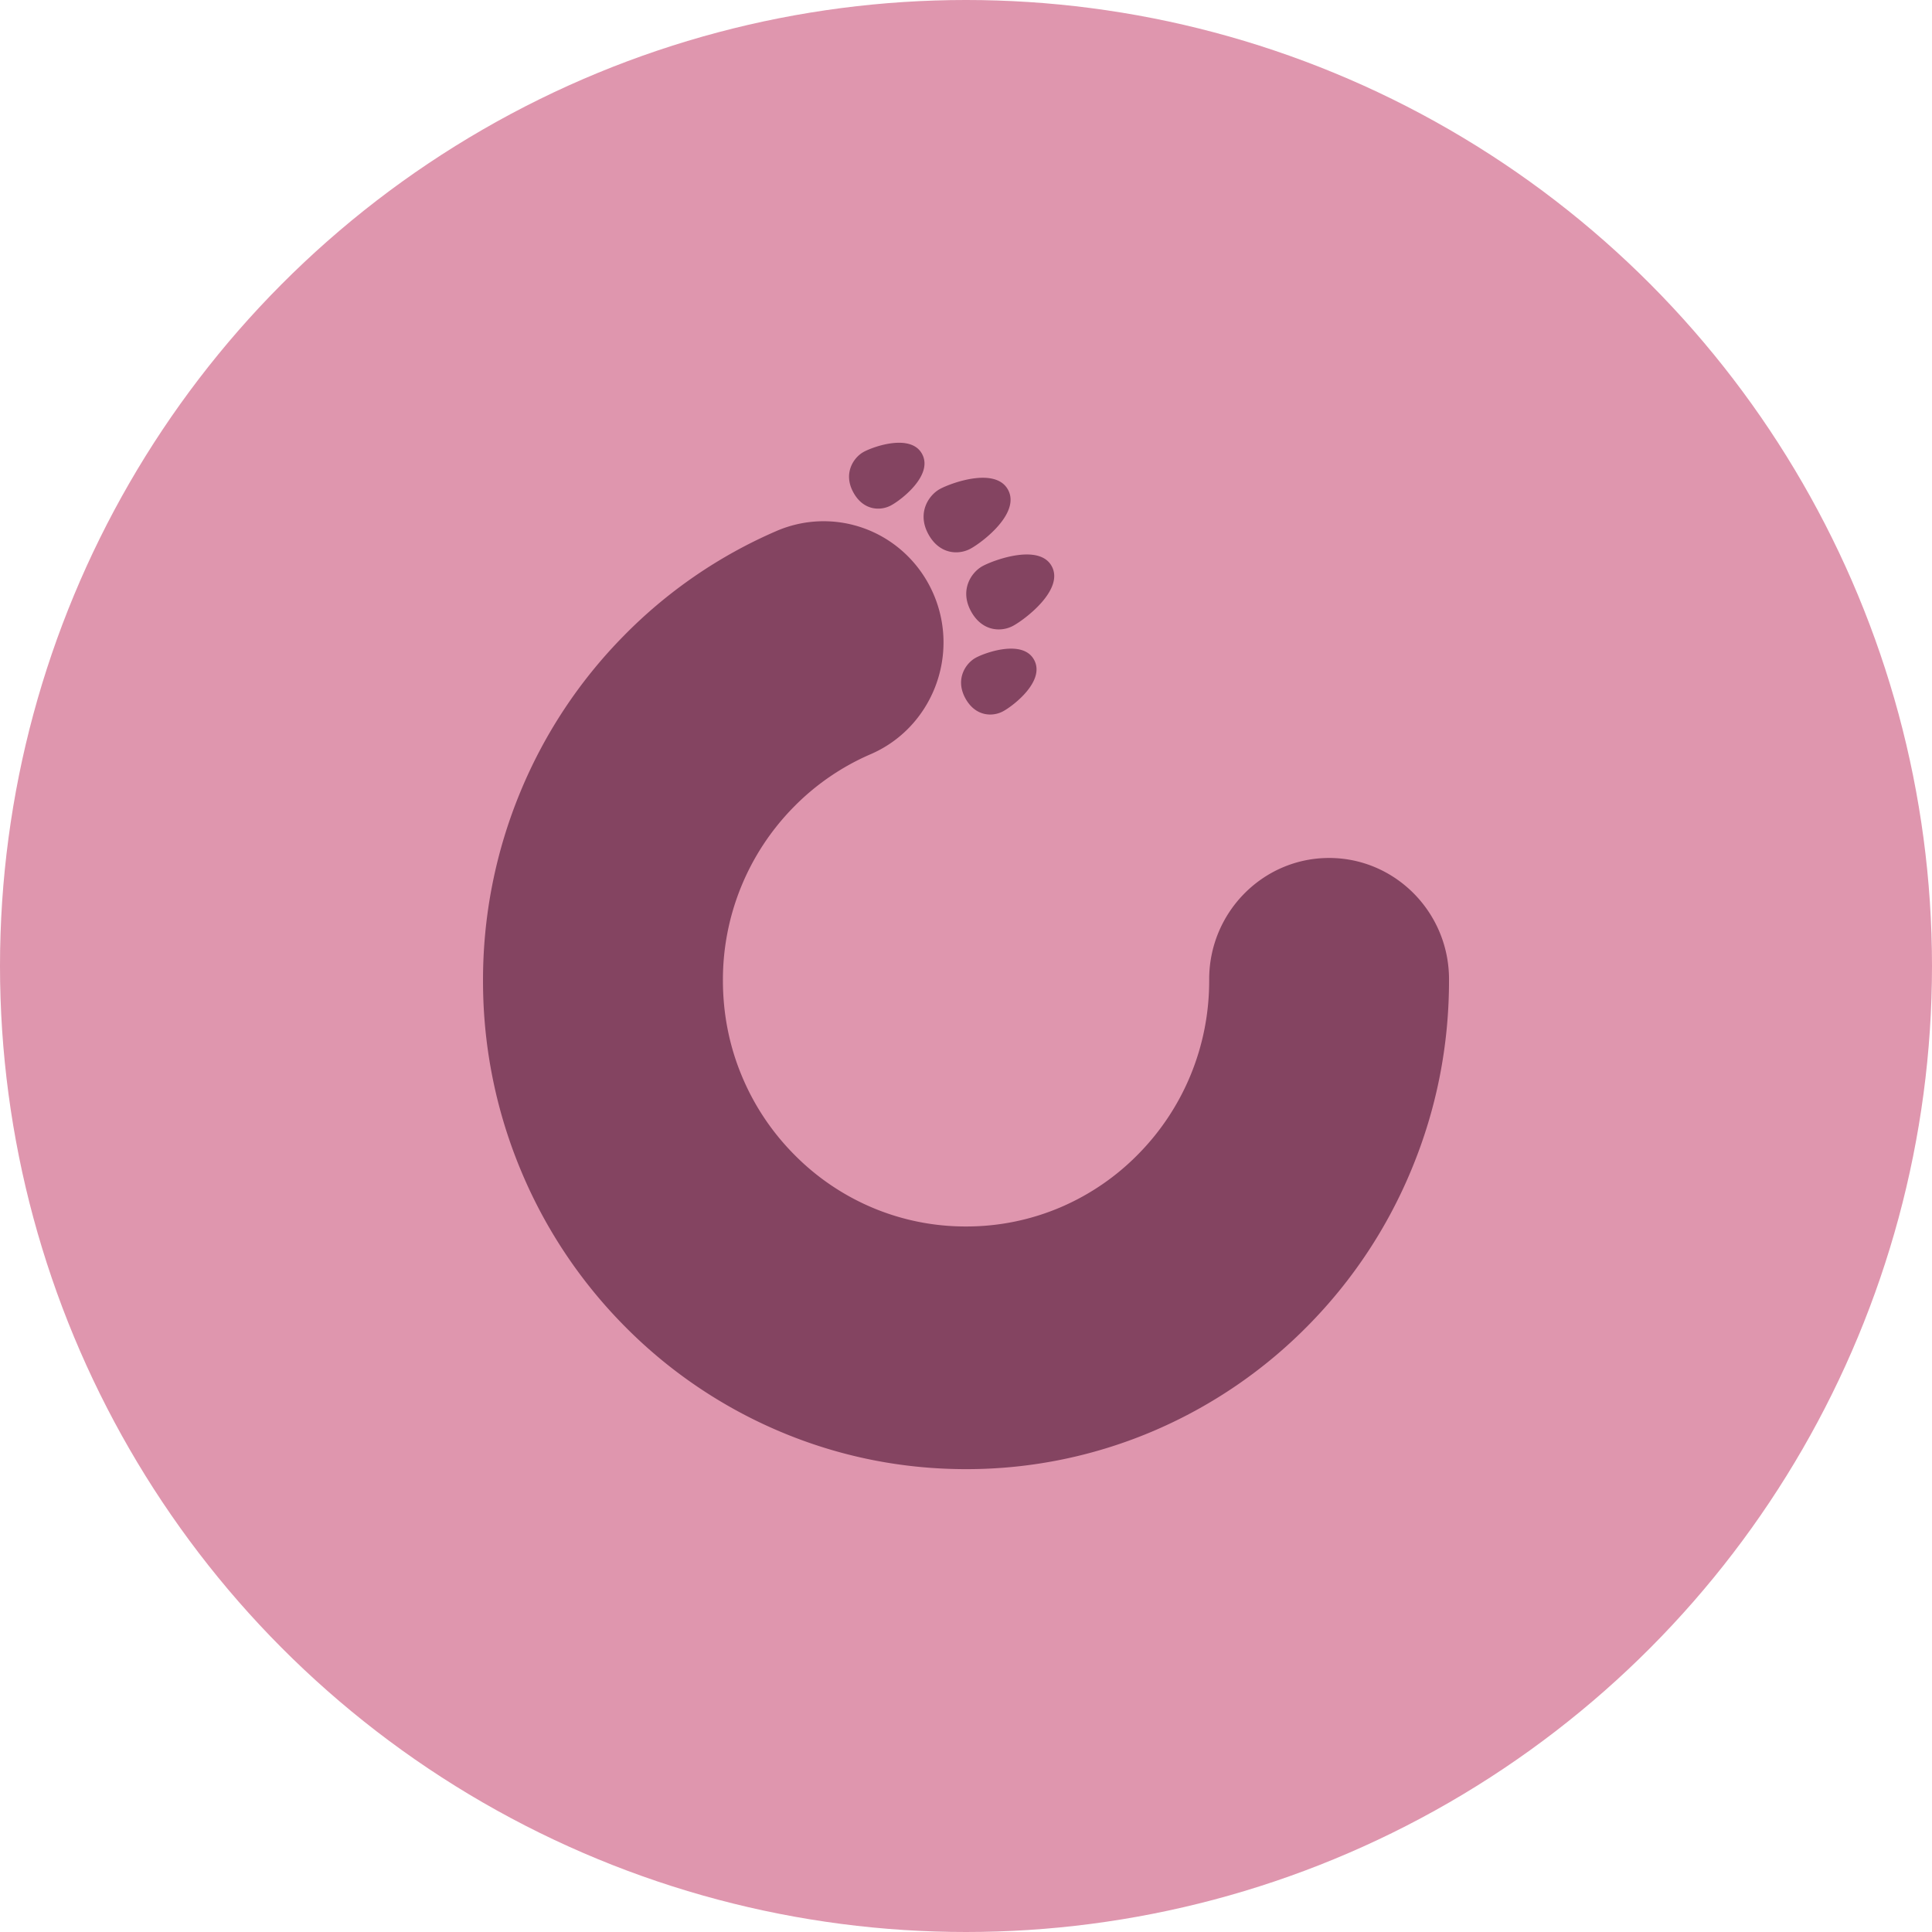
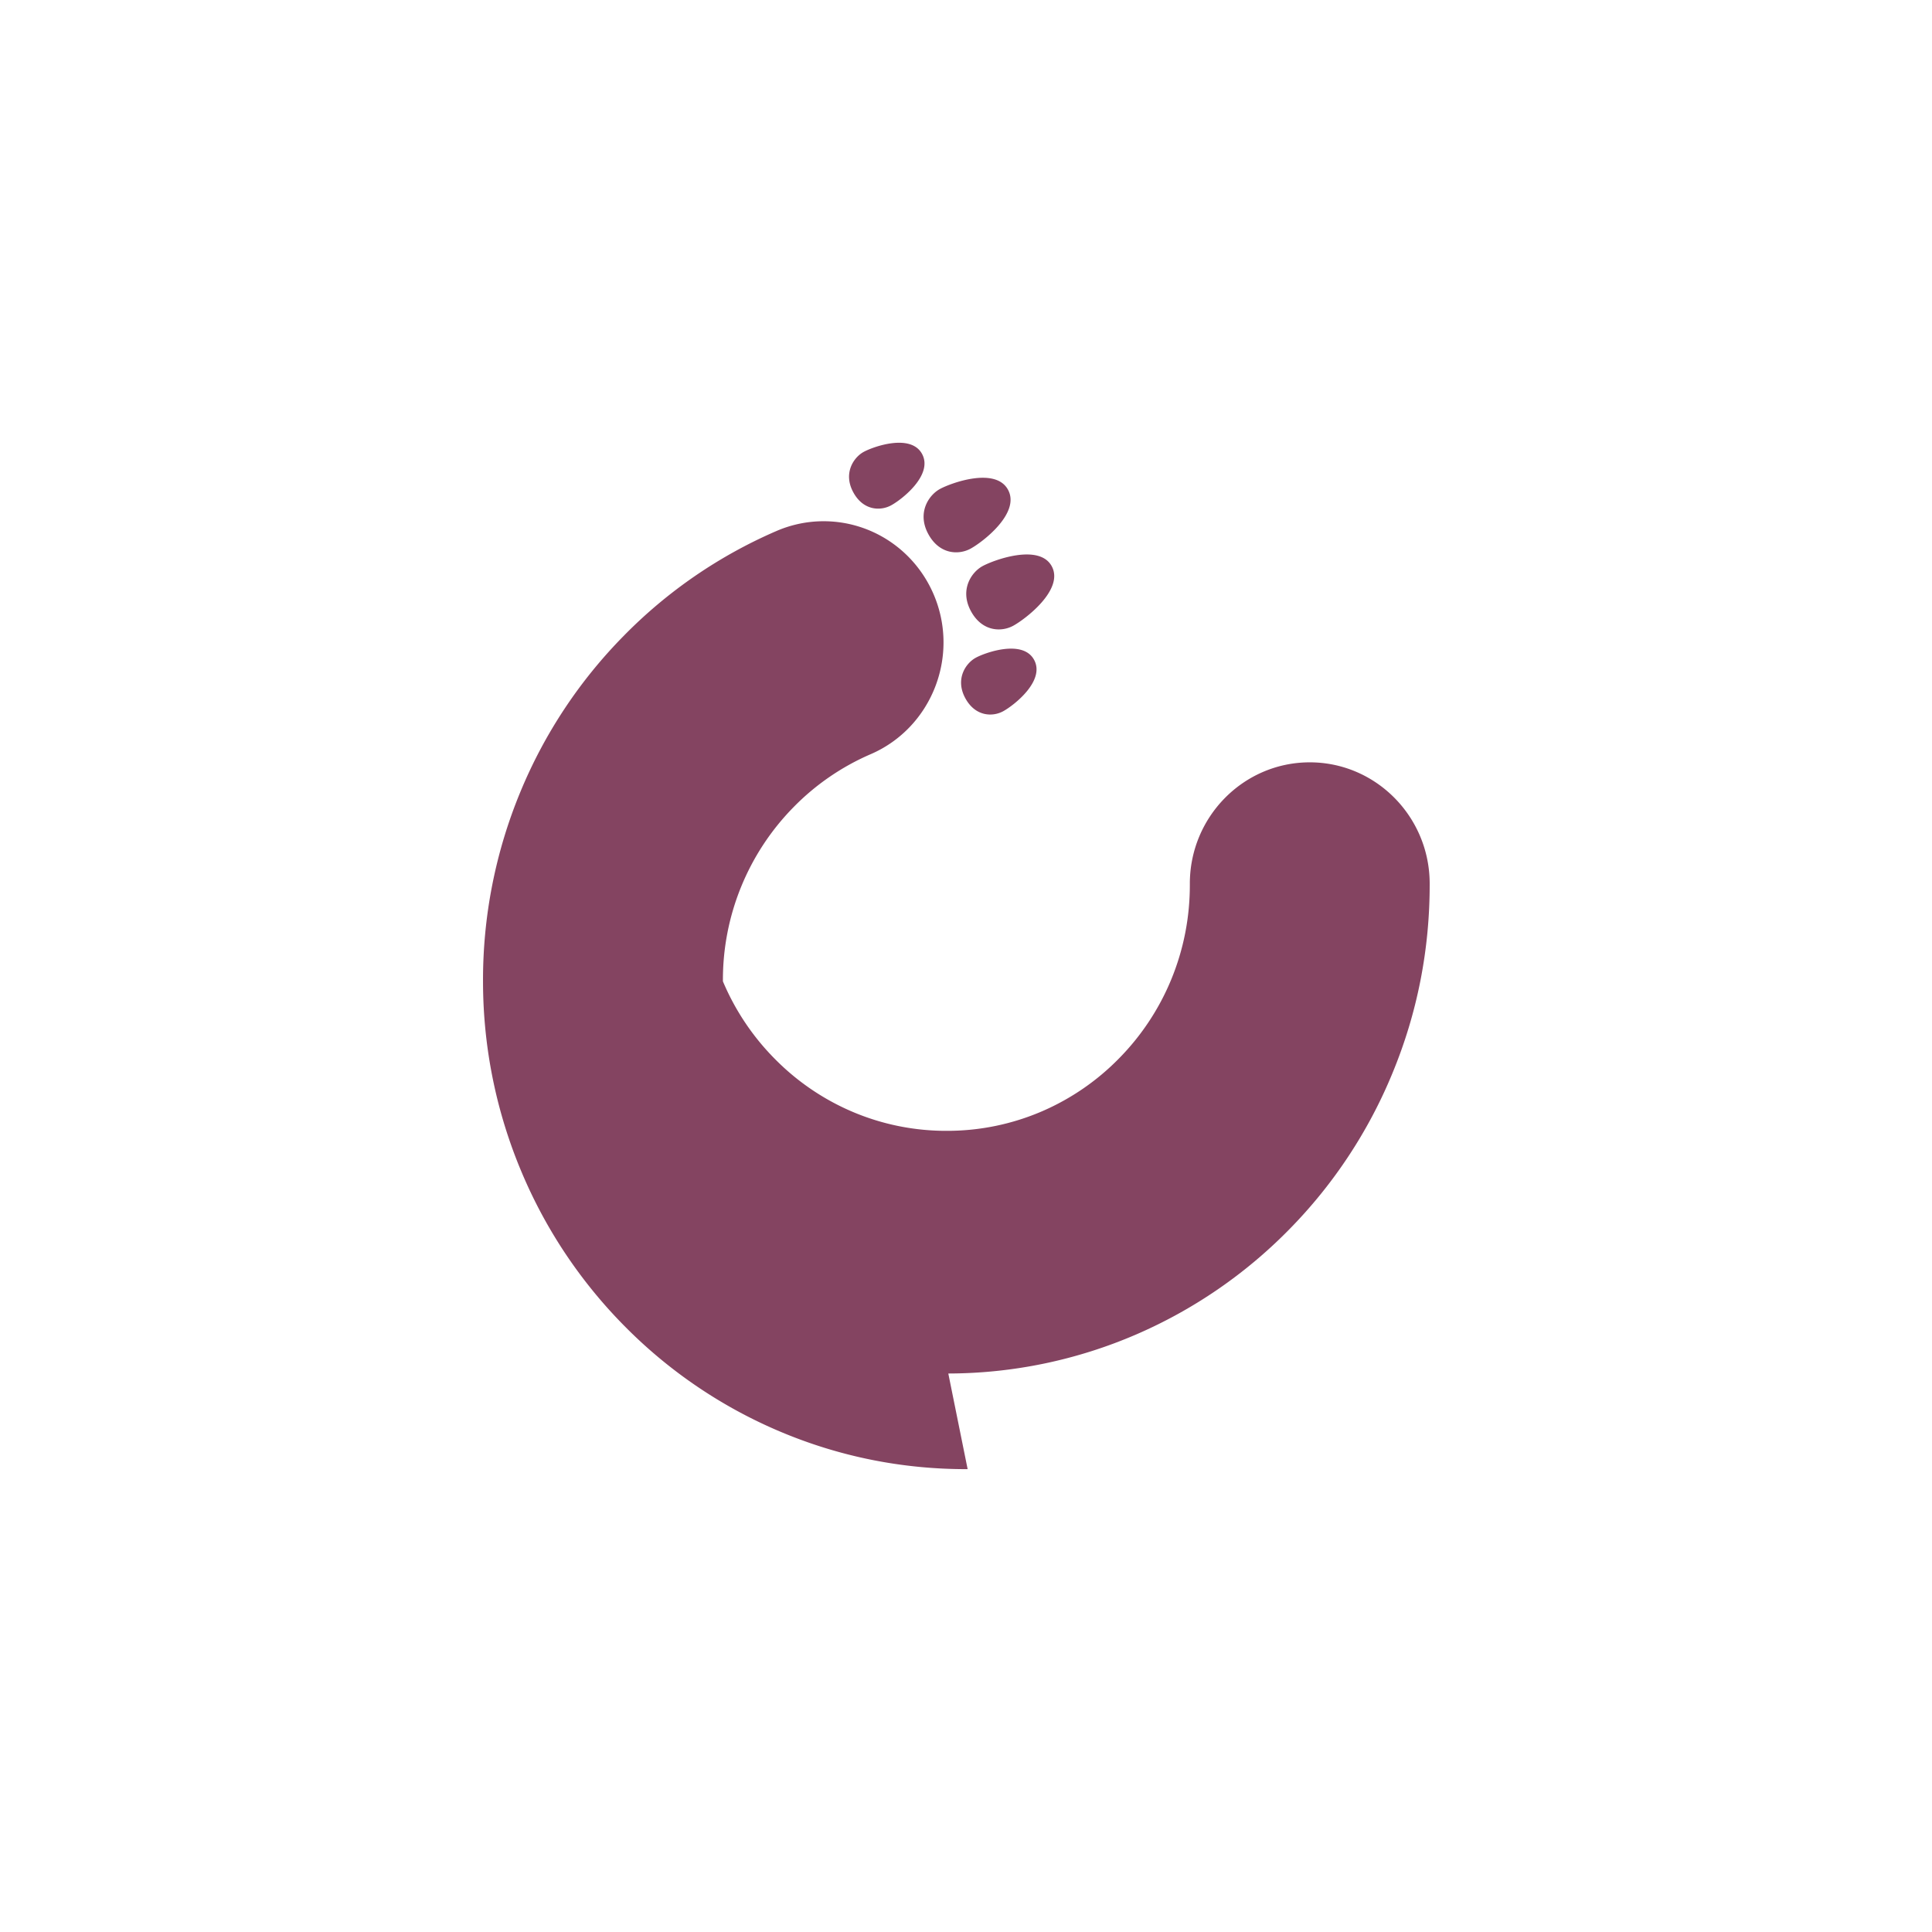
<svg xmlns="http://www.w3.org/2000/svg" height="94" viewBox="0 0 94 94" width="94">
  <g fill="none" fill-rule="evenodd">
-     <circle cx="47" cy="47" fill="#df96ae" fill-rule="nonzero" r="47" />
-     <path d="m42.023 21.986c.485-.264 2.308-.907 2.845.111.537 1.019-.99 2.208-1.511 2.49-.52.284-1.37.261-1.853-.658-.485-.918.034-1.68.519-1.943zm5.45 10.017c.486-.264 2.309-.907 2.846.112.537 1.018-.99 2.207-1.51 2.49-.521.284-1.37.26-1.855-.658-.484-.919.035-1.68.52-1.944zm-.393 39.477c-3.17.01-6.25-.609-9.155-1.84a23.435 23.435 0 0 1 -7.484-5.065 23.695 23.695 0 0 1 -5.06-7.54 23.866 23.866 0 0 1 -1.88-9.248 23.89 23.89 0 0 1 1.819-9.262 23.696 23.696 0 0 1 5.01-7.571 23.41 23.41 0 0 1 7.45-5.119 5.777 5.777 0 0 1 2.27-.475c2.349-.008 4.464 1.4 5.388 3.587 1.263 2.992-.118 6.468-3.075 7.747a11.788 11.788 0 0 0 -3.754 2.578 11.978 11.978 0 0 0 -3.436 8.475c.006 1.618.32 3.184.941 4.653a11.911 11.911 0 0 0 2.55 3.797 11.761 11.761 0 0 0 3.771 2.556 11.64 11.64 0 0 0 4.606.92 11.65 11.65 0 0 0 4.6-.951 11.78 11.78 0 0 0 3.753-2.581 11.954 11.954 0 0 0 2.526-3.815c.61-1.476.917-3.042.912-4.659-.011-3.255 2.597-5.912 5.815-5.923 3.217-.011 5.843 2.629 5.854 5.883.01 3.207-.601 6.325-1.82 9.261a23.679 23.679 0 0 1 -5.007 7.574 23.474 23.474 0 0 1 -7.45 5.117 23.157 23.157 0 0 1 -9.144 1.901zm.727-43.937c.542-.295 2.771-1.119 3.37.017.6 1.137-1.3 2.57-1.88 2.886-.581.316-1.528.29-2.069-.734-.54-1.026.038-1.875.58-2.17zm-2.074-3.752c.541-.294 2.717-1.09 3.317.048.6 1.136-1.248 2.54-1.828 2.856s-1.527.29-2.069-.735c-.54-1.025.039-1.874.58-2.169z" fill="#844461" />
+     <path d="m42.023 21.986c.485-.264 2.308-.907 2.845.111.537 1.019-.99 2.208-1.511 2.49-.52.284-1.37.261-1.853-.658-.485-.918.034-1.68.519-1.943zm5.45 10.017c.486-.264 2.309-.907 2.846.112.537 1.018-.99 2.207-1.51 2.49-.521.284-1.37.26-1.855-.658-.484-.919.035-1.68.52-1.944zm-.393 39.477c-3.17.01-6.25-.609-9.155-1.84a23.435 23.435 0 0 1 -7.484-5.065 23.695 23.695 0 0 1 -5.06-7.54 23.866 23.866 0 0 1 -1.88-9.248 23.89 23.89 0 0 1 1.819-9.262 23.696 23.696 0 0 1 5.01-7.571 23.41 23.41 0 0 1 7.45-5.119 5.777 5.777 0 0 1 2.27-.475c2.349-.008 4.464 1.4 5.388 3.587 1.263 2.992-.118 6.468-3.075 7.747a11.788 11.788 0 0 0 -3.754 2.578 11.978 11.978 0 0 0 -3.436 8.475a11.911 11.911 0 0 0 2.55 3.797 11.761 11.761 0 0 0 3.771 2.556 11.64 11.64 0 0 0 4.606.92 11.65 11.65 0 0 0 4.6-.951 11.78 11.78 0 0 0 3.753-2.581 11.954 11.954 0 0 0 2.526-3.815c.61-1.476.917-3.042.912-4.659-.011-3.255 2.597-5.912 5.815-5.923 3.217-.011 5.843 2.629 5.854 5.883.01 3.207-.601 6.325-1.82 9.261a23.679 23.679 0 0 1 -5.007 7.574 23.474 23.474 0 0 1 -7.45 5.117 23.157 23.157 0 0 1 -9.144 1.901zm.727-43.937c.542-.295 2.771-1.119 3.37.017.6 1.137-1.3 2.57-1.88 2.886-.581.316-1.528.29-2.069-.734-.54-1.026.038-1.875.58-2.17zm-2.074-3.752c.541-.294 2.717-1.09 3.317.048.6 1.136-1.248 2.54-1.828 2.856s-1.527.29-2.069-.735c-.54-1.025.039-1.874.58-2.169z" fill="#844461" />
  </g>
</svg>